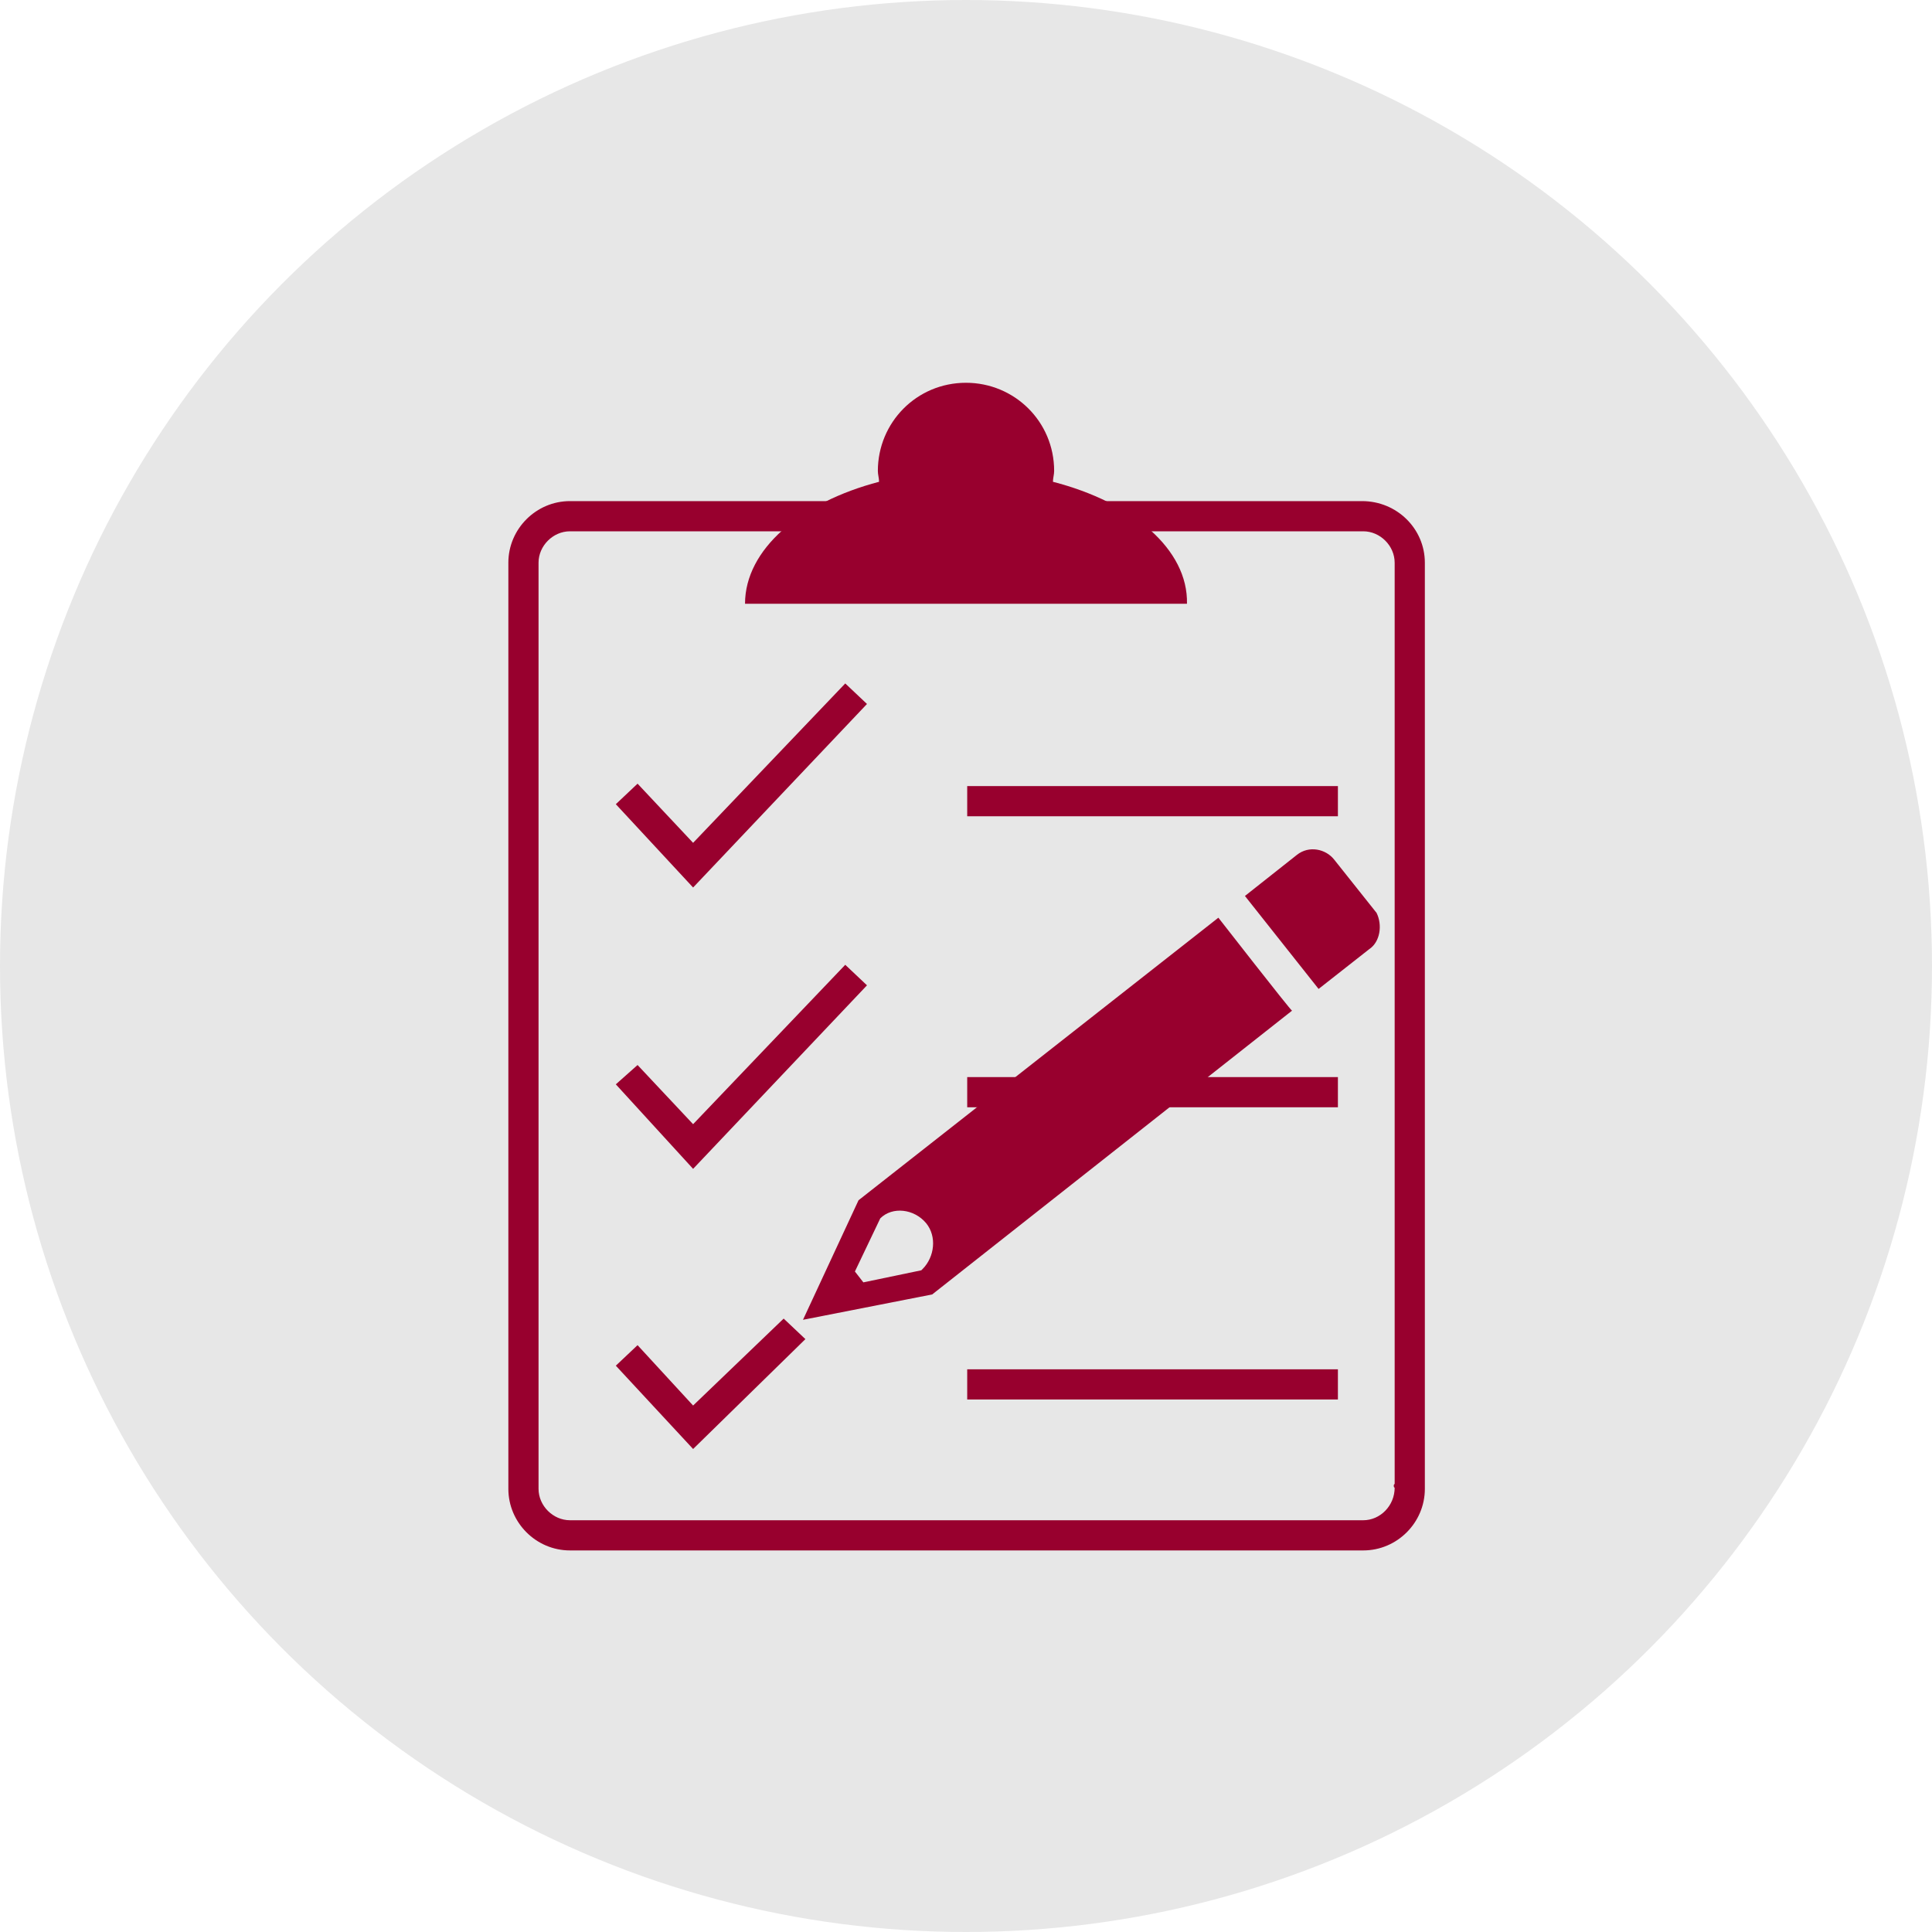
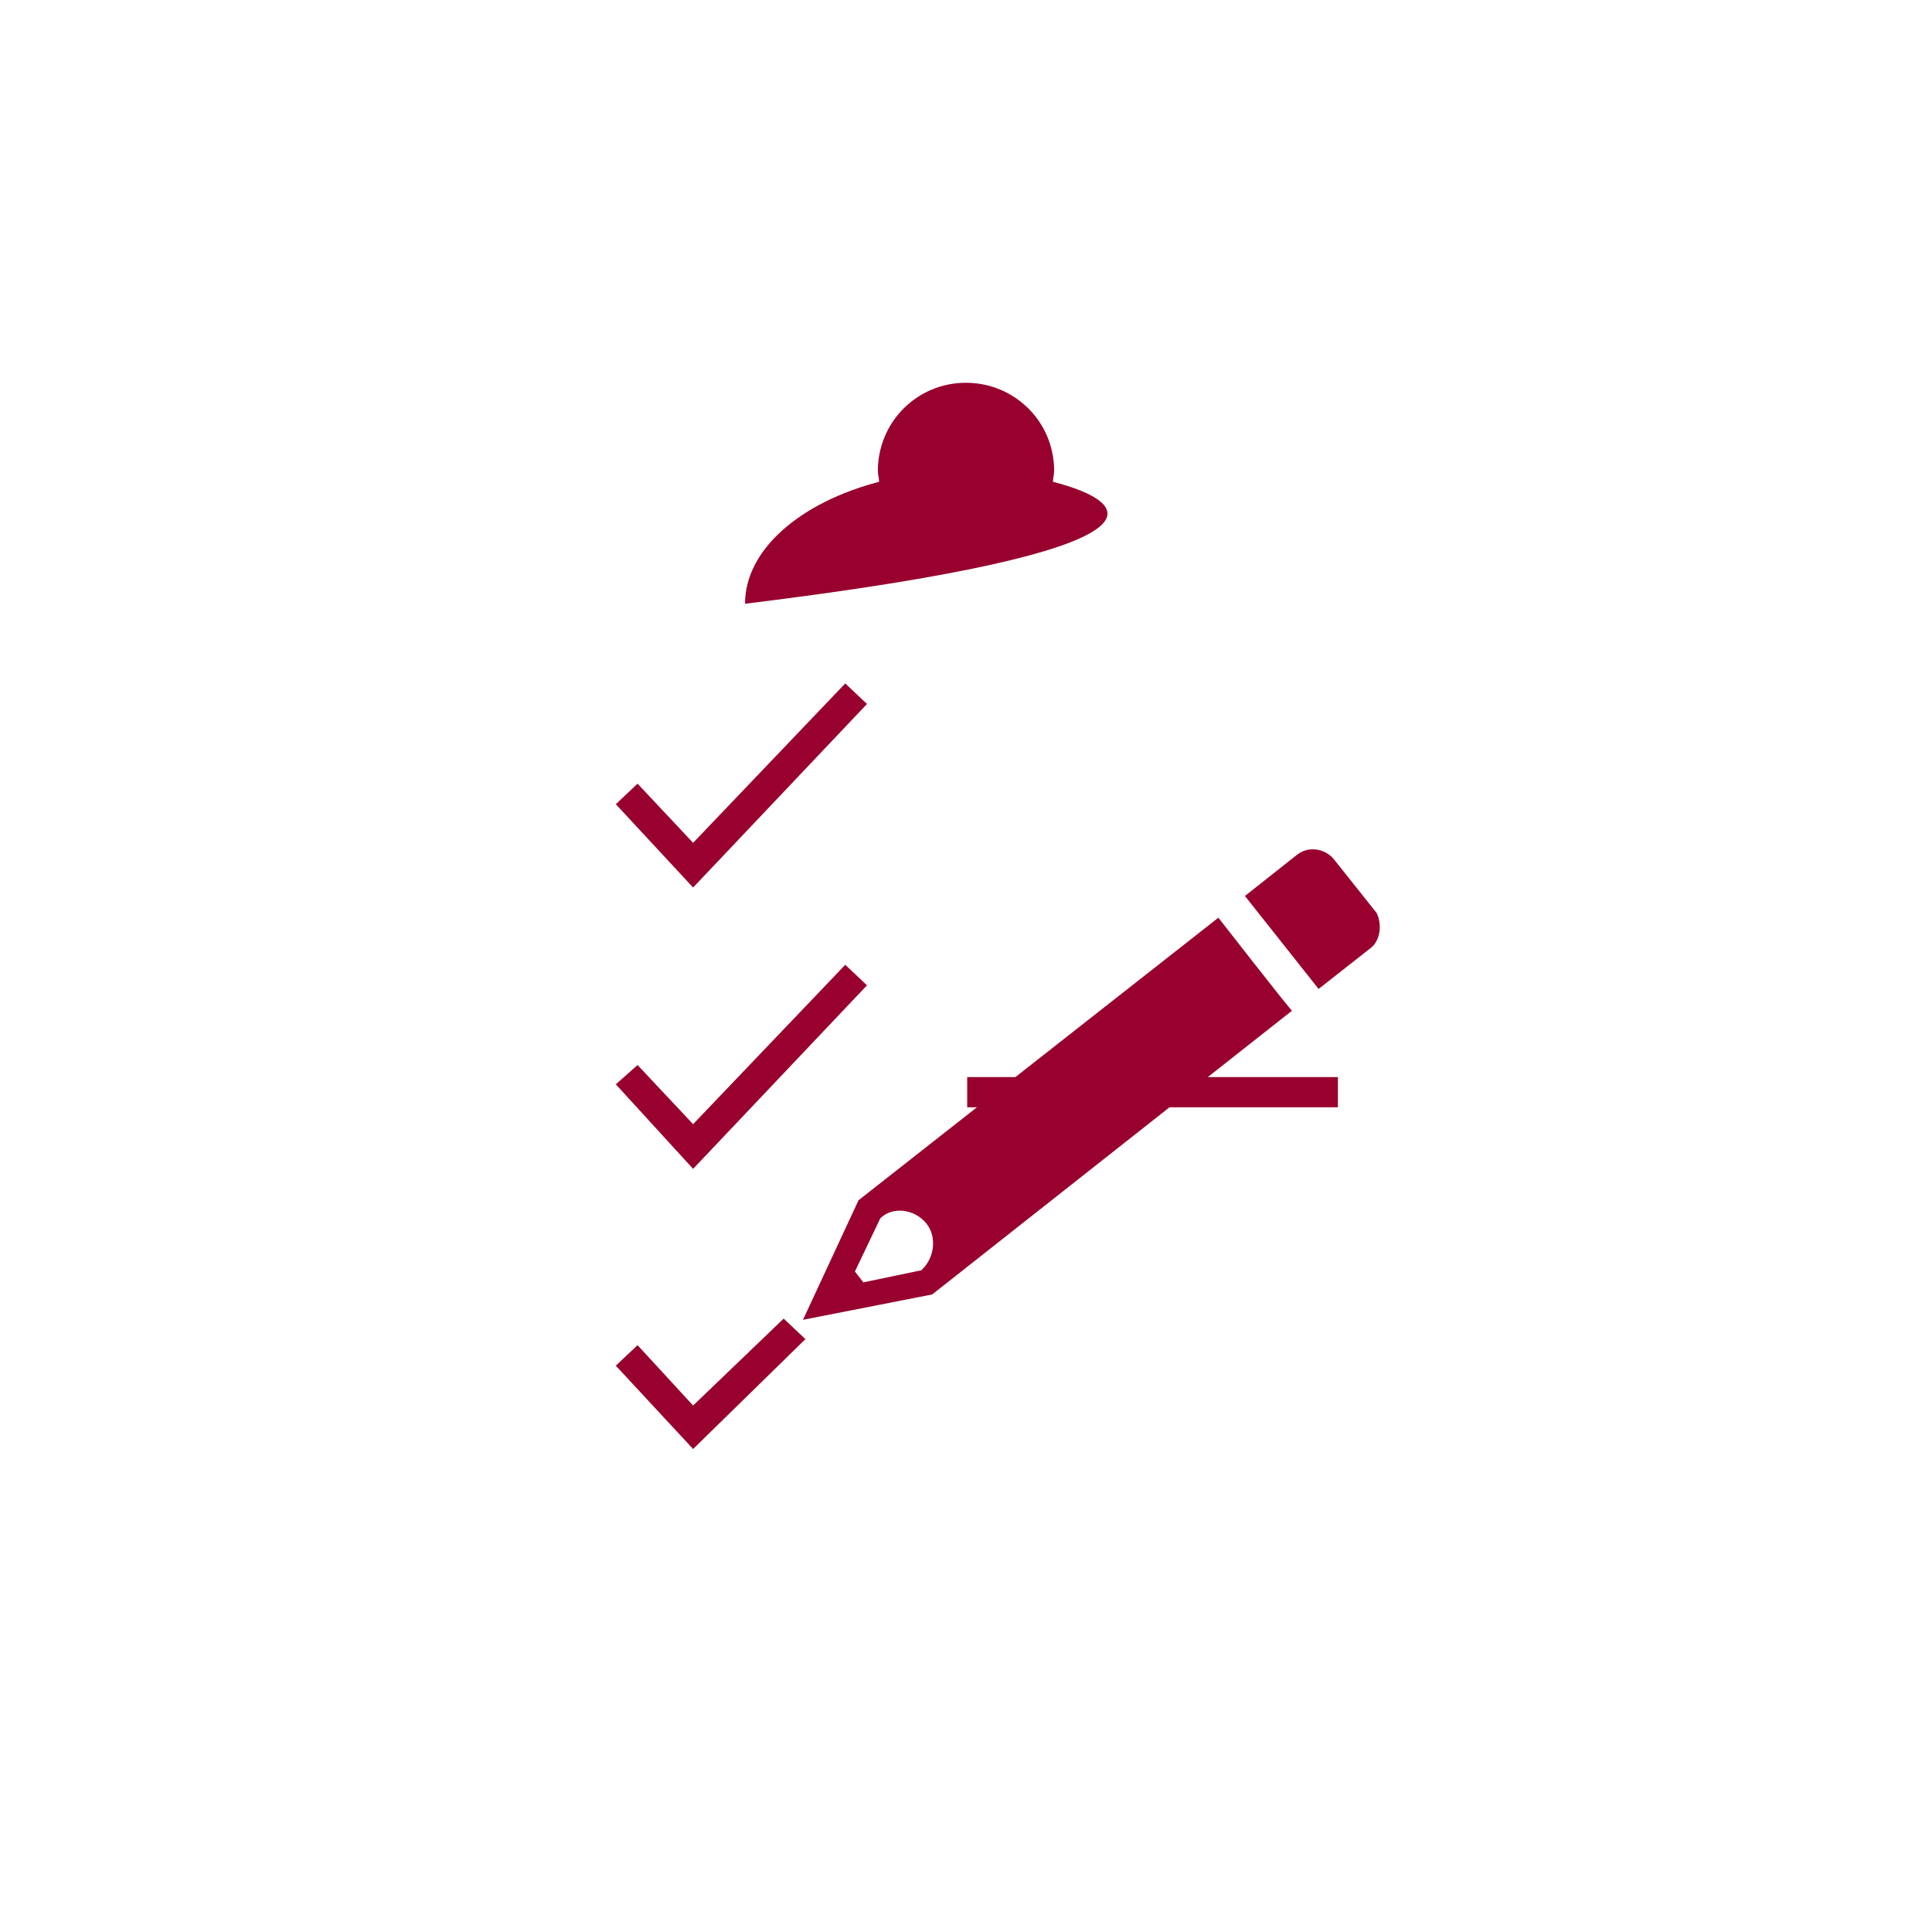
<svg xmlns="http://www.w3.org/2000/svg" viewBox="-30 -30 160 160" id="Layer_1" overflow="hidden">
-   <circle cx="50" cy="50" r="80" style="fill:#e7e7e7; stroke-width:0px;" />
  <g>
    <g>
      <path d="M46.7 71.3C47.6 72.4 47.4 74.1 46.4 75.1L46.4 75.1 46.3 75.2 41.5 76.2 40.8 75.3 42.9 70.9C43.9 69.9 45.7 70.1 46.7 71.3L46.7 71.3ZM70.9 46 41.1 69.4 36.5 79.3 47.2 77.2 77 53.7C76.9 53.7 70.9 46 70.9 46Z" fill="#98002e" />
      <path d="M80.5 41.2C79.8 40.3 78.4 40 77.4 40.8L77.4 40.8 73.1 44.2 79.2 51.9 83.4 48.6C84.3 48 84.5 46.6 84 45.6L84 45.6" fill="#98002e" />
    </g>
  </g>
  <g>
    <g>
      <g>
-         <path d="M57.2 9.9C57.2 9.6 57.3 9.3 57.3 9 57.3 4.9 54 1.7 50 1.7 45.9 1.7 42.7 5 42.7 9 42.7 9.3 42.8 9.6 42.8 9.9 36.3 11.6 31.7 15.5 31.7 20L68.3 20C68.4 15.5 63.8 11.6 57.2 9.9Z" fill="#98002e" />
+         <path d="M57.2 9.9C57.2 9.6 57.3 9.3 57.3 9 57.3 4.9 54 1.7 50 1.7 45.9 1.7 42.7 5 42.7 9 42.7 9.3 42.8 9.6 42.8 9.9 36.3 11.6 31.7 15.5 31.7 20C68.4 15.5 63.8 11.6 57.2 9.9Z" fill="#98002e" />
      </g>
    </g>
-     <path d="M82.8 11.5 17.2 11.5C14.4 11.5 12.1 13.8 12.1 16.6L12.1 93.3C12.1 96.1 14.4 98.4 17.2 98.4L82.9 98.4C85.7 98.4 88 96.1 88 93.3L88 93.2 88 92.9 88 16.6C88 13.8 85.7 11.5 82.8 11.5ZM85.5 93.2 85.5 93.2C85.5 94.7 84.3 95.9 82.9 95.9L17.2 95.9C15.8 95.9 14.6 94.7 14.6 93.3L14.6 16.6C14.6 15.2 15.8 14 17.2 14L82.9 14C84.3 14 85.5 15.2 85.5 16.6L85.5 92.9C85.4 92.9 85.4 93.2 85.5 93.2Z" fill="#98002e" />
    <g>
      <path d="M27.4 43.5 21 36.6 22.8 34.9 27.4 39.8 40 26.6 41.8 28.3Z" fill="#98002e" />
    </g>
    <g>
      <path d="M27.4 66.8 21 59.8 22.8 58.2 27.4 63.1 40 49.9 41.8 51.6Z" fill="#98002e" />
    </g>
    <g>
      <path d="M27.4 90 21 83.1 22.8 81.4 27.4 86.4 34.9 79.2 36.7 80.9Z" fill="#98002e" />
    </g>
    <g>
-       <rect x="50.1" y="35.1" width="30.7" height="2.5" fill="#98002e" />
-     </g>
+       </g>
    <g>
      <rect x="50.1" y="59.2" width="30.7" height="2.5" fill="#98002e" />
    </g>
    <g>
-       <rect x="50.1" y="83.4" width="30.7" height="2.5" fill="#98002e" />
-     </g>
+       </g>
  </g>
</svg>